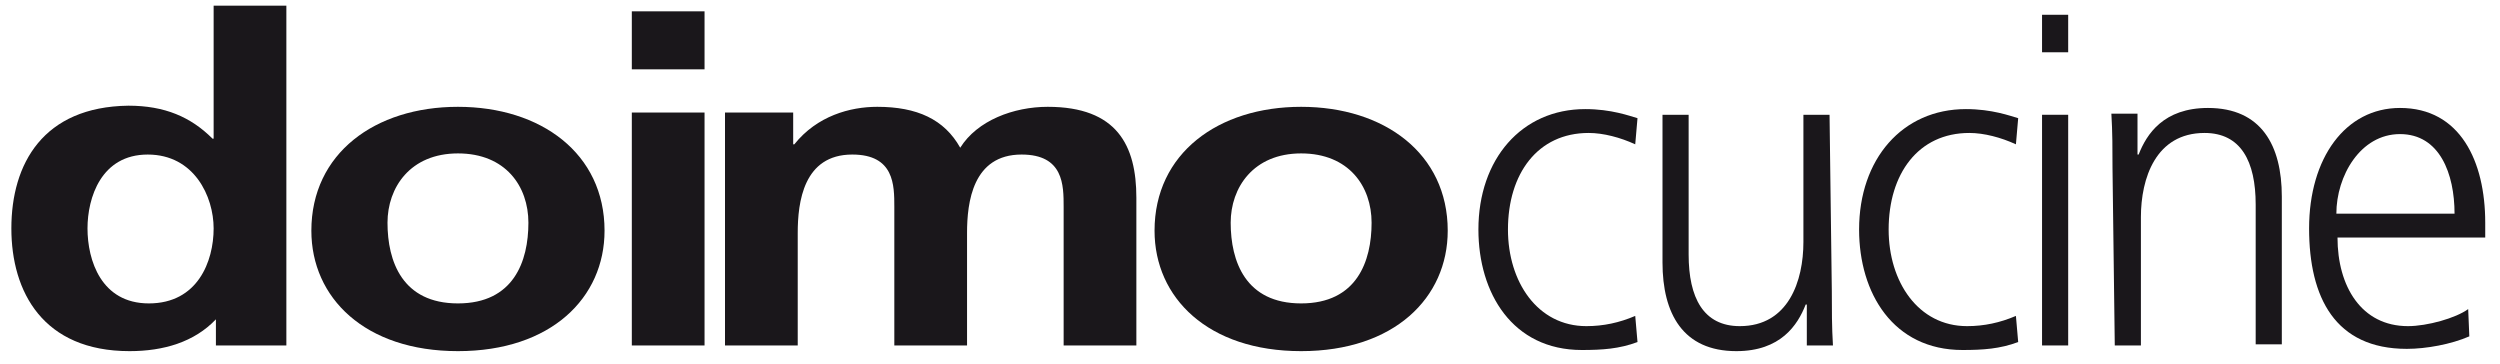
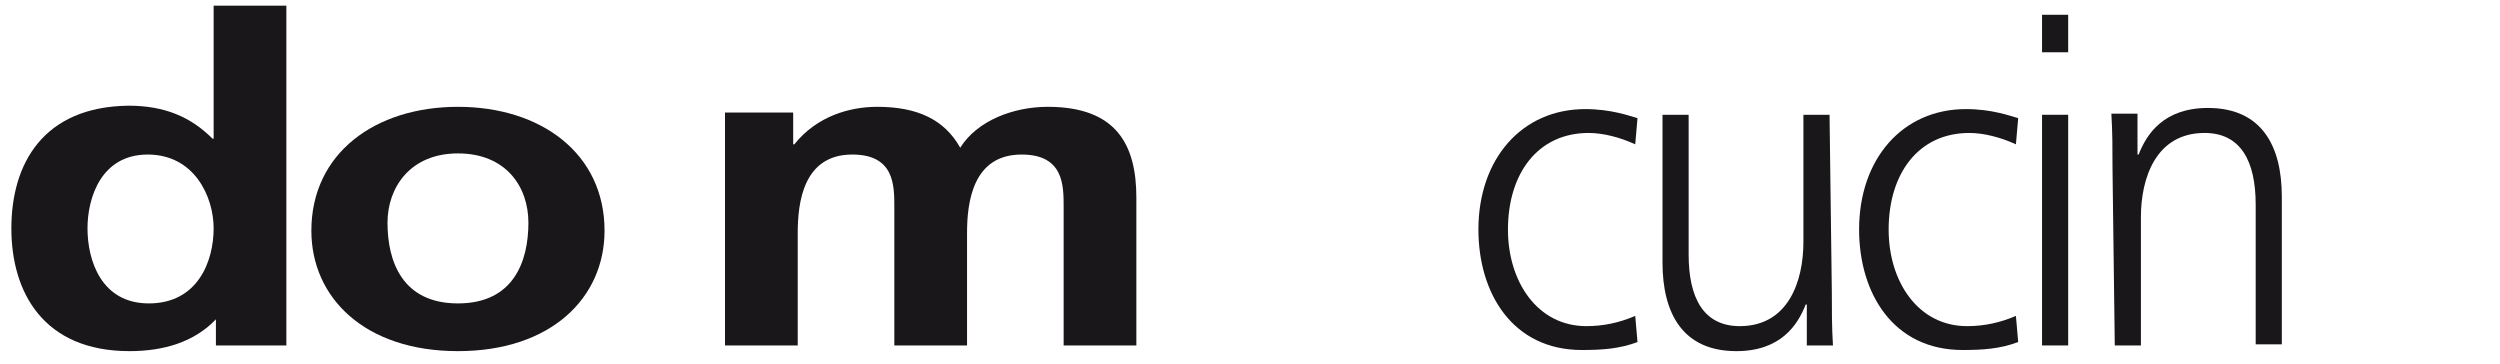
<svg xmlns="http://www.w3.org/2000/svg" version="1.1" id="Livello_1" x="0px" y="0px" viewBox="0 0 220 32" style="enable-background:new 0 0 220 32;" xml:space="preserve">
  <style type="text/css">
	.st0{fill:#1A171B;}
</style>
  <g>
    <path class="st0" d="M7.7,20.1c0-2.7,1.2-6.5,5.3-6.5c4.1,0,5.8,3.7,5.8,6.5c0,2.9-1.4,6.6-5.7,6.6C8.9,26.7,7.7,22.9,7.7,20.1    M19,30.4h6.2V0.5h-6.4v11.7h-0.1c-1.9-1.9-4.2-2.9-7.4-2.9C3.8,9.4,1,14.4,1,20.1c0,5.6,2.8,10.8,10.4,10.8c3,0,5.7-0.8,7.6-2.8   H19V30.4z" />
    <path class="st0" d="M27.4,20.3c0,5.9,4.7,10.6,12.9,10.6c8.2,0,12.9-4.7,12.9-10.6c0-6.8-5.6-10.9-12.9-10.9   C33,9.4,27.4,13.5,27.4,20.3 M34.1,19.6c0-3.1,2-6.1,6.2-6.1c4.2,0,6.2,2.9,6.2,6.1c0,3.4-1.3,7.1-6.2,7.1   C35.4,26.7,34.1,23,34.1,19.6" />
  </g>
-   <path class="st0" d="M55.5,30.4H62V9.9h-6.4V30.4z M55.5,6.1H62V1h-6.4V6.1z" />
  <g>
    <path class="st0" d="M63.8,30.4h6.4v-9.9c0-2.7,0.5-6.9,4.8-6.9c3.7,0,3.7,2.7,3.7,4.6v12.2h6.4v-9.9c0-2.7,0.5-6.9,4.8-6.9   c3.7,0,3.7,2.7,3.7,4.6v12.2h6.4V17.4c0-4.6-1.7-8-7.8-8c-3,0-6.2,1.2-7.7,3.6c-1.4-2.5-3.8-3.6-7.3-3.6c-2.4,0-5.3,0.8-7.3,3.3   h-0.1V9.9h-6C63.8,9.9,63.8,30.4,63.8,30.4z" />
-     <path class="st0" d="M101.6,20.3c0,5.9,4.7,10.6,12.9,10.6c8.2,0,12.9-4.7,12.9-10.6c0-6.8-5.6-10.9-12.9-10.9   C107.2,9.4,101.6,13.5,101.6,20.3 M108.3,19.6c0-3.1,2-6.1,6.2-6.1c4.2,0,6.2,2.9,6.2,6.1c0,3.4-1.3,7.1-6.2,7.1   C109.6,26.7,108.3,23,108.3,19.6" />
    <path class="st0" d="M144.1,10.4c-0.7-0.2-2.3-0.8-4.6-0.8c-5.6,0-9.4,4.4-9.4,10.6c0,5.6,3,10.6,9.1,10.6c1.8,0,3.3-0.1,4.9-0.7   l-0.2-2.3c-1.4,0.6-2.8,0.9-4.3,0.9c-4.3,0-6.9-3.9-6.9-8.5c0-4.9,2.6-8.5,7.1-8.5c1.3,0,2.8,0.4,4.1,1L144.1,10.4z" />
    <path class="st0" d="M161,10.1h-2.3v11.2c0,3.4-1.3,7.4-5.6,7.4c-3.2,0-4.5-2.5-4.5-6.3V10.1h-2.3v13c0,4.5,1.8,7.8,6.5,7.8   c3.9,0,5.4-2.3,6.1-4.1h0.1v3.6h2.3c-0.1-1.6-0.1-3.2-0.1-4.8L161,10.1L161,10.1z" />
    <path class="st0" d="M177.6,10.4c-0.7-0.2-2.3-0.8-4.6-0.8c-5.6,0-9.4,4.4-9.4,10.6c0,5.6,3,10.6,9.1,10.6c1.8,0,3.3-0.1,4.9-0.7   l-0.2-2.3c-1.4,0.6-2.8,0.9-4.3,0.9c-4.3,0-6.9-3.9-6.9-8.5c0-4.9,2.6-8.5,7.1-8.5c1.3,0,2.8,0.4,4.1,1L177.6,10.4z" />
  </g>
  <path class="st0" d="M179.7,30.4h2.3V10.1h-2.3V30.4z M182,1.3h-2.3v3.3h2.3V1.3z" />
  <g>
    <path class="st0" d="M186.1,30.4h2.3V19.1c0-3.4,1.3-7.4,5.6-7.4c3.2,0,4.5,2.5,4.5,6.3v12.3h2.3v-13c0-4.5-1.8-7.8-6.5-7.8   c-3.9,0-5.4,2.3-6.1,4.1h-0.1v-3.6h-2.3c0.1,1.6,0.1,3.2,0.1,4.8L186.1,30.4L186.1,30.4z" />
-     <path class="st0" d="M217.2,27.2c-1.1,0.8-3.6,1.5-5.3,1.5c-4.1,0-6.2-3.5-6.2-7.8h13v-1.3c0-5.4-2.2-10.1-7.5-10.1   c-4.8,0-8,4.4-8,10.6c0,6.1,2.3,10.6,8.6,10.6c1.7,0,3.9-0.4,5.5-1.1L217.2,27.2L217.2,27.2z M205.6,18.8c0-3.3,2.1-7,5.6-7   c3.5,0,4.8,3.5,4.8,7H205.6z" />
  </g>
</svg>